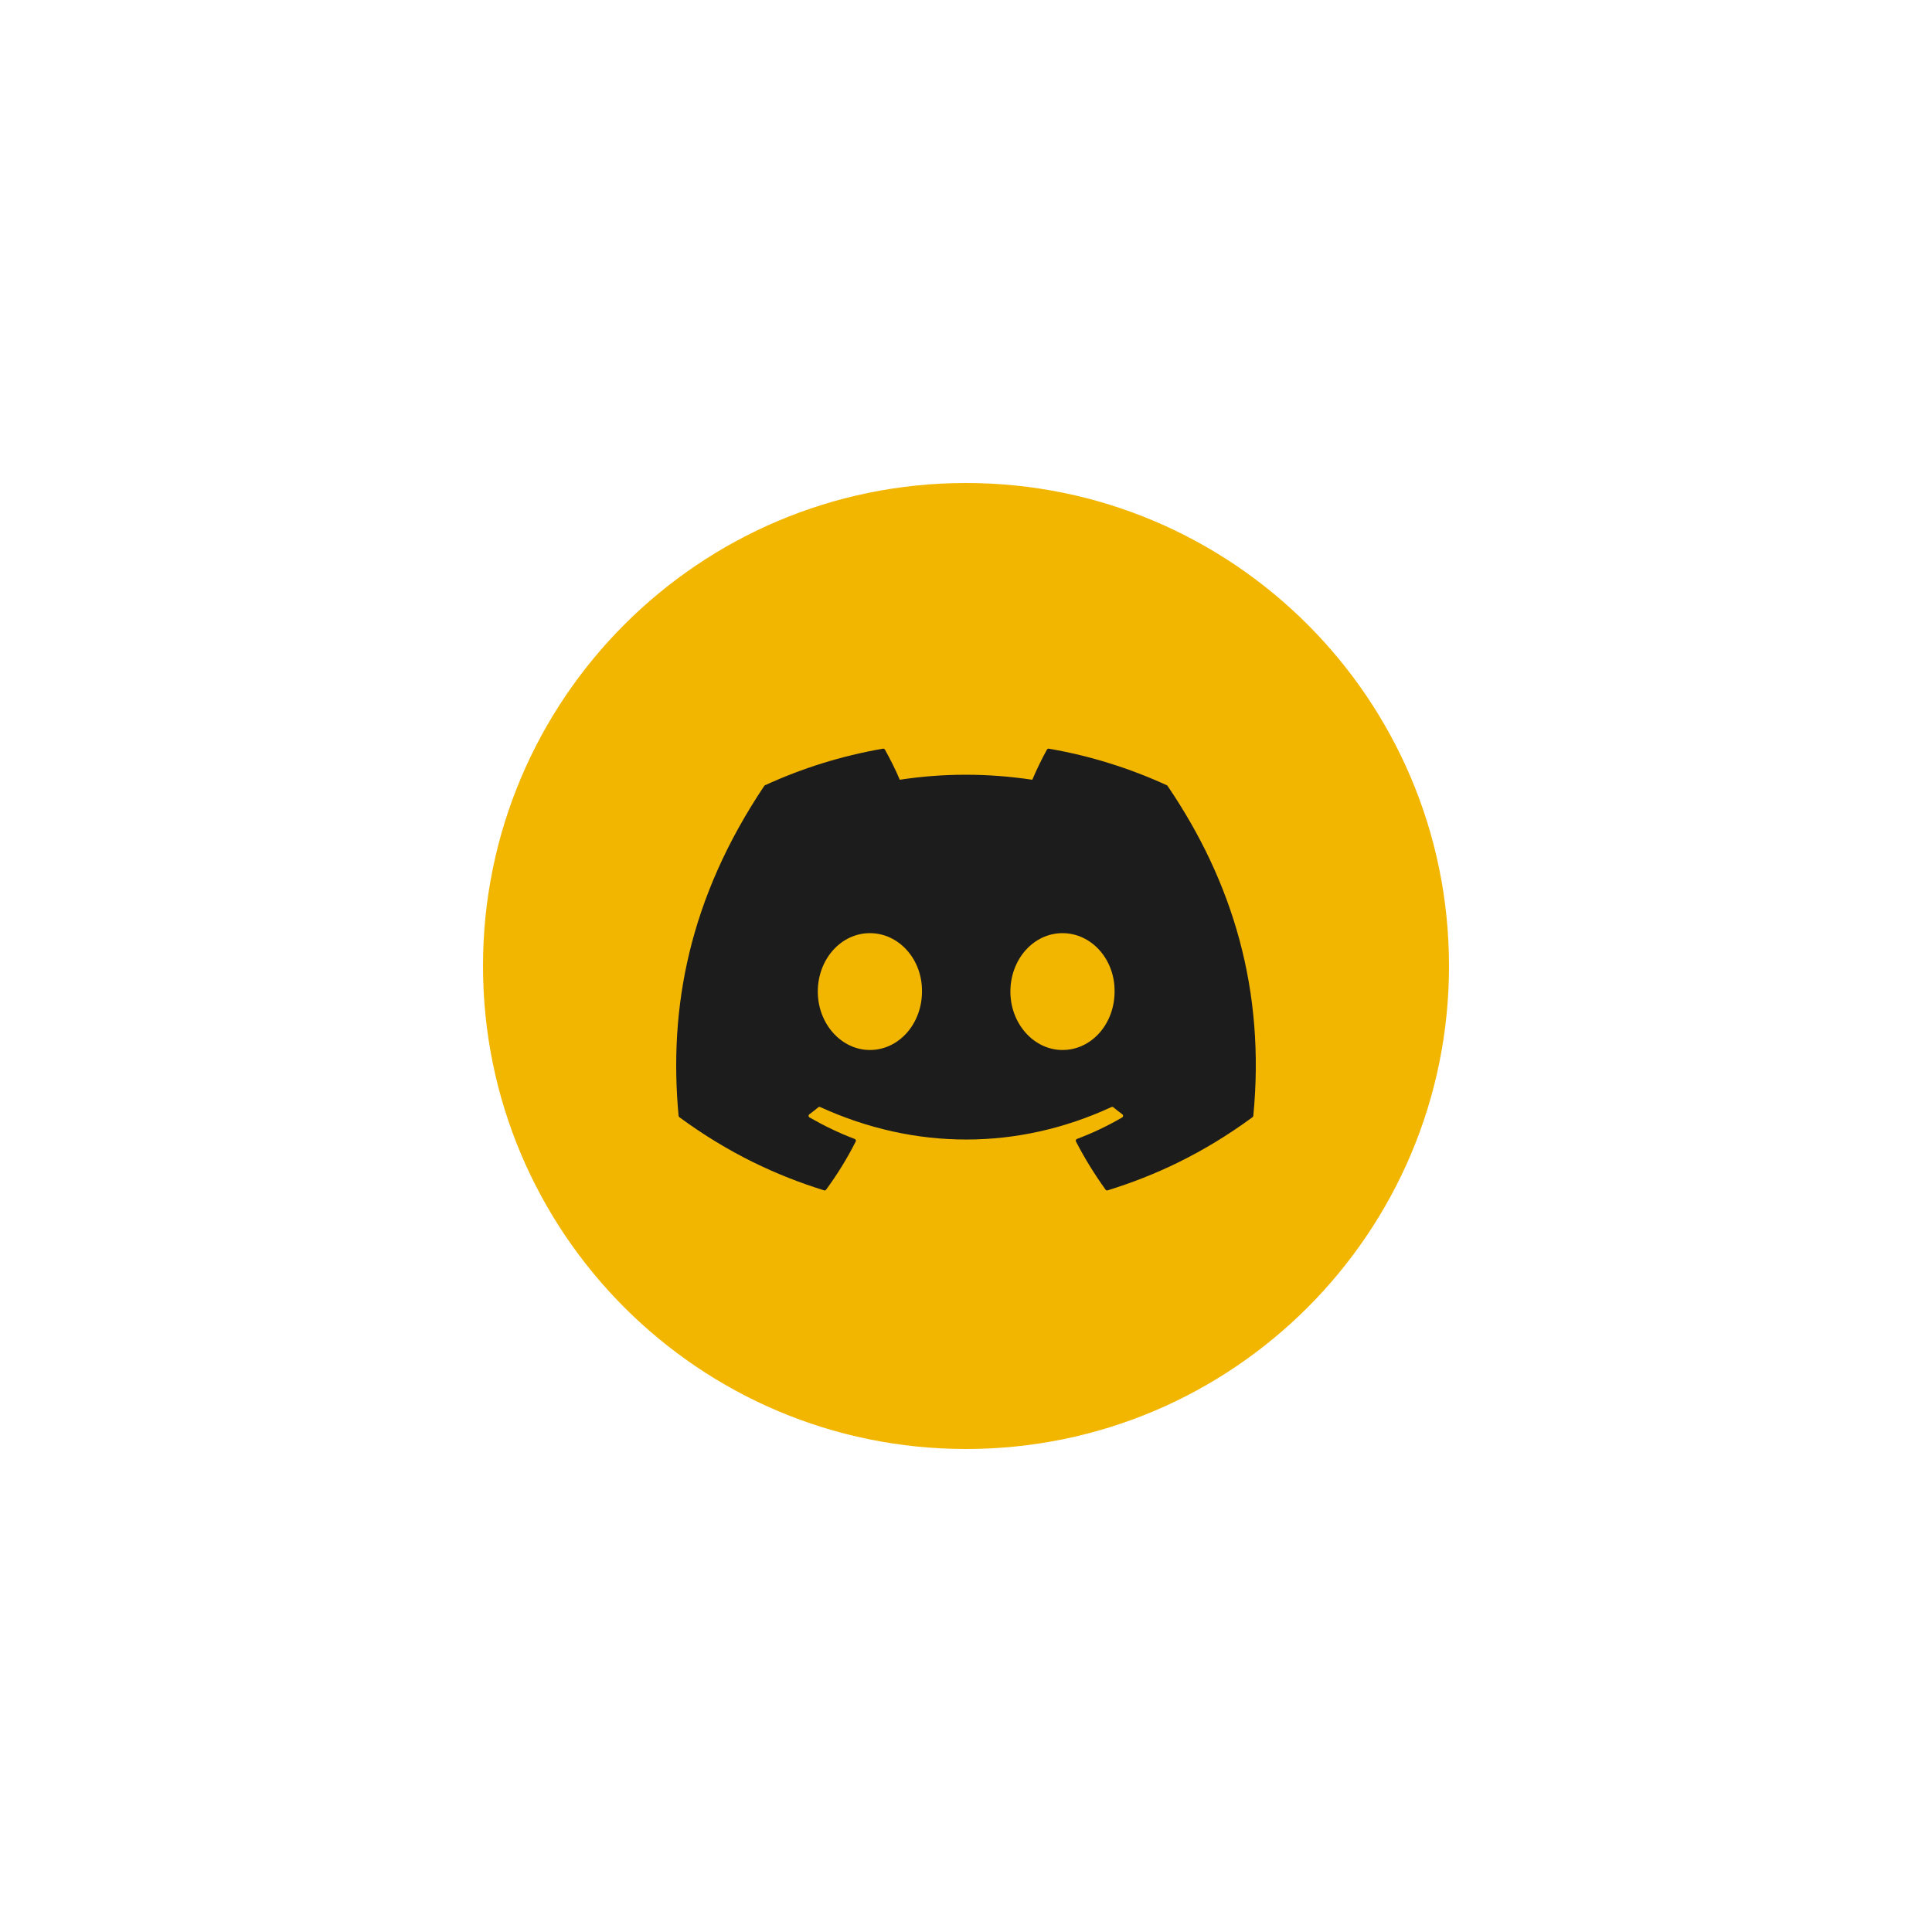
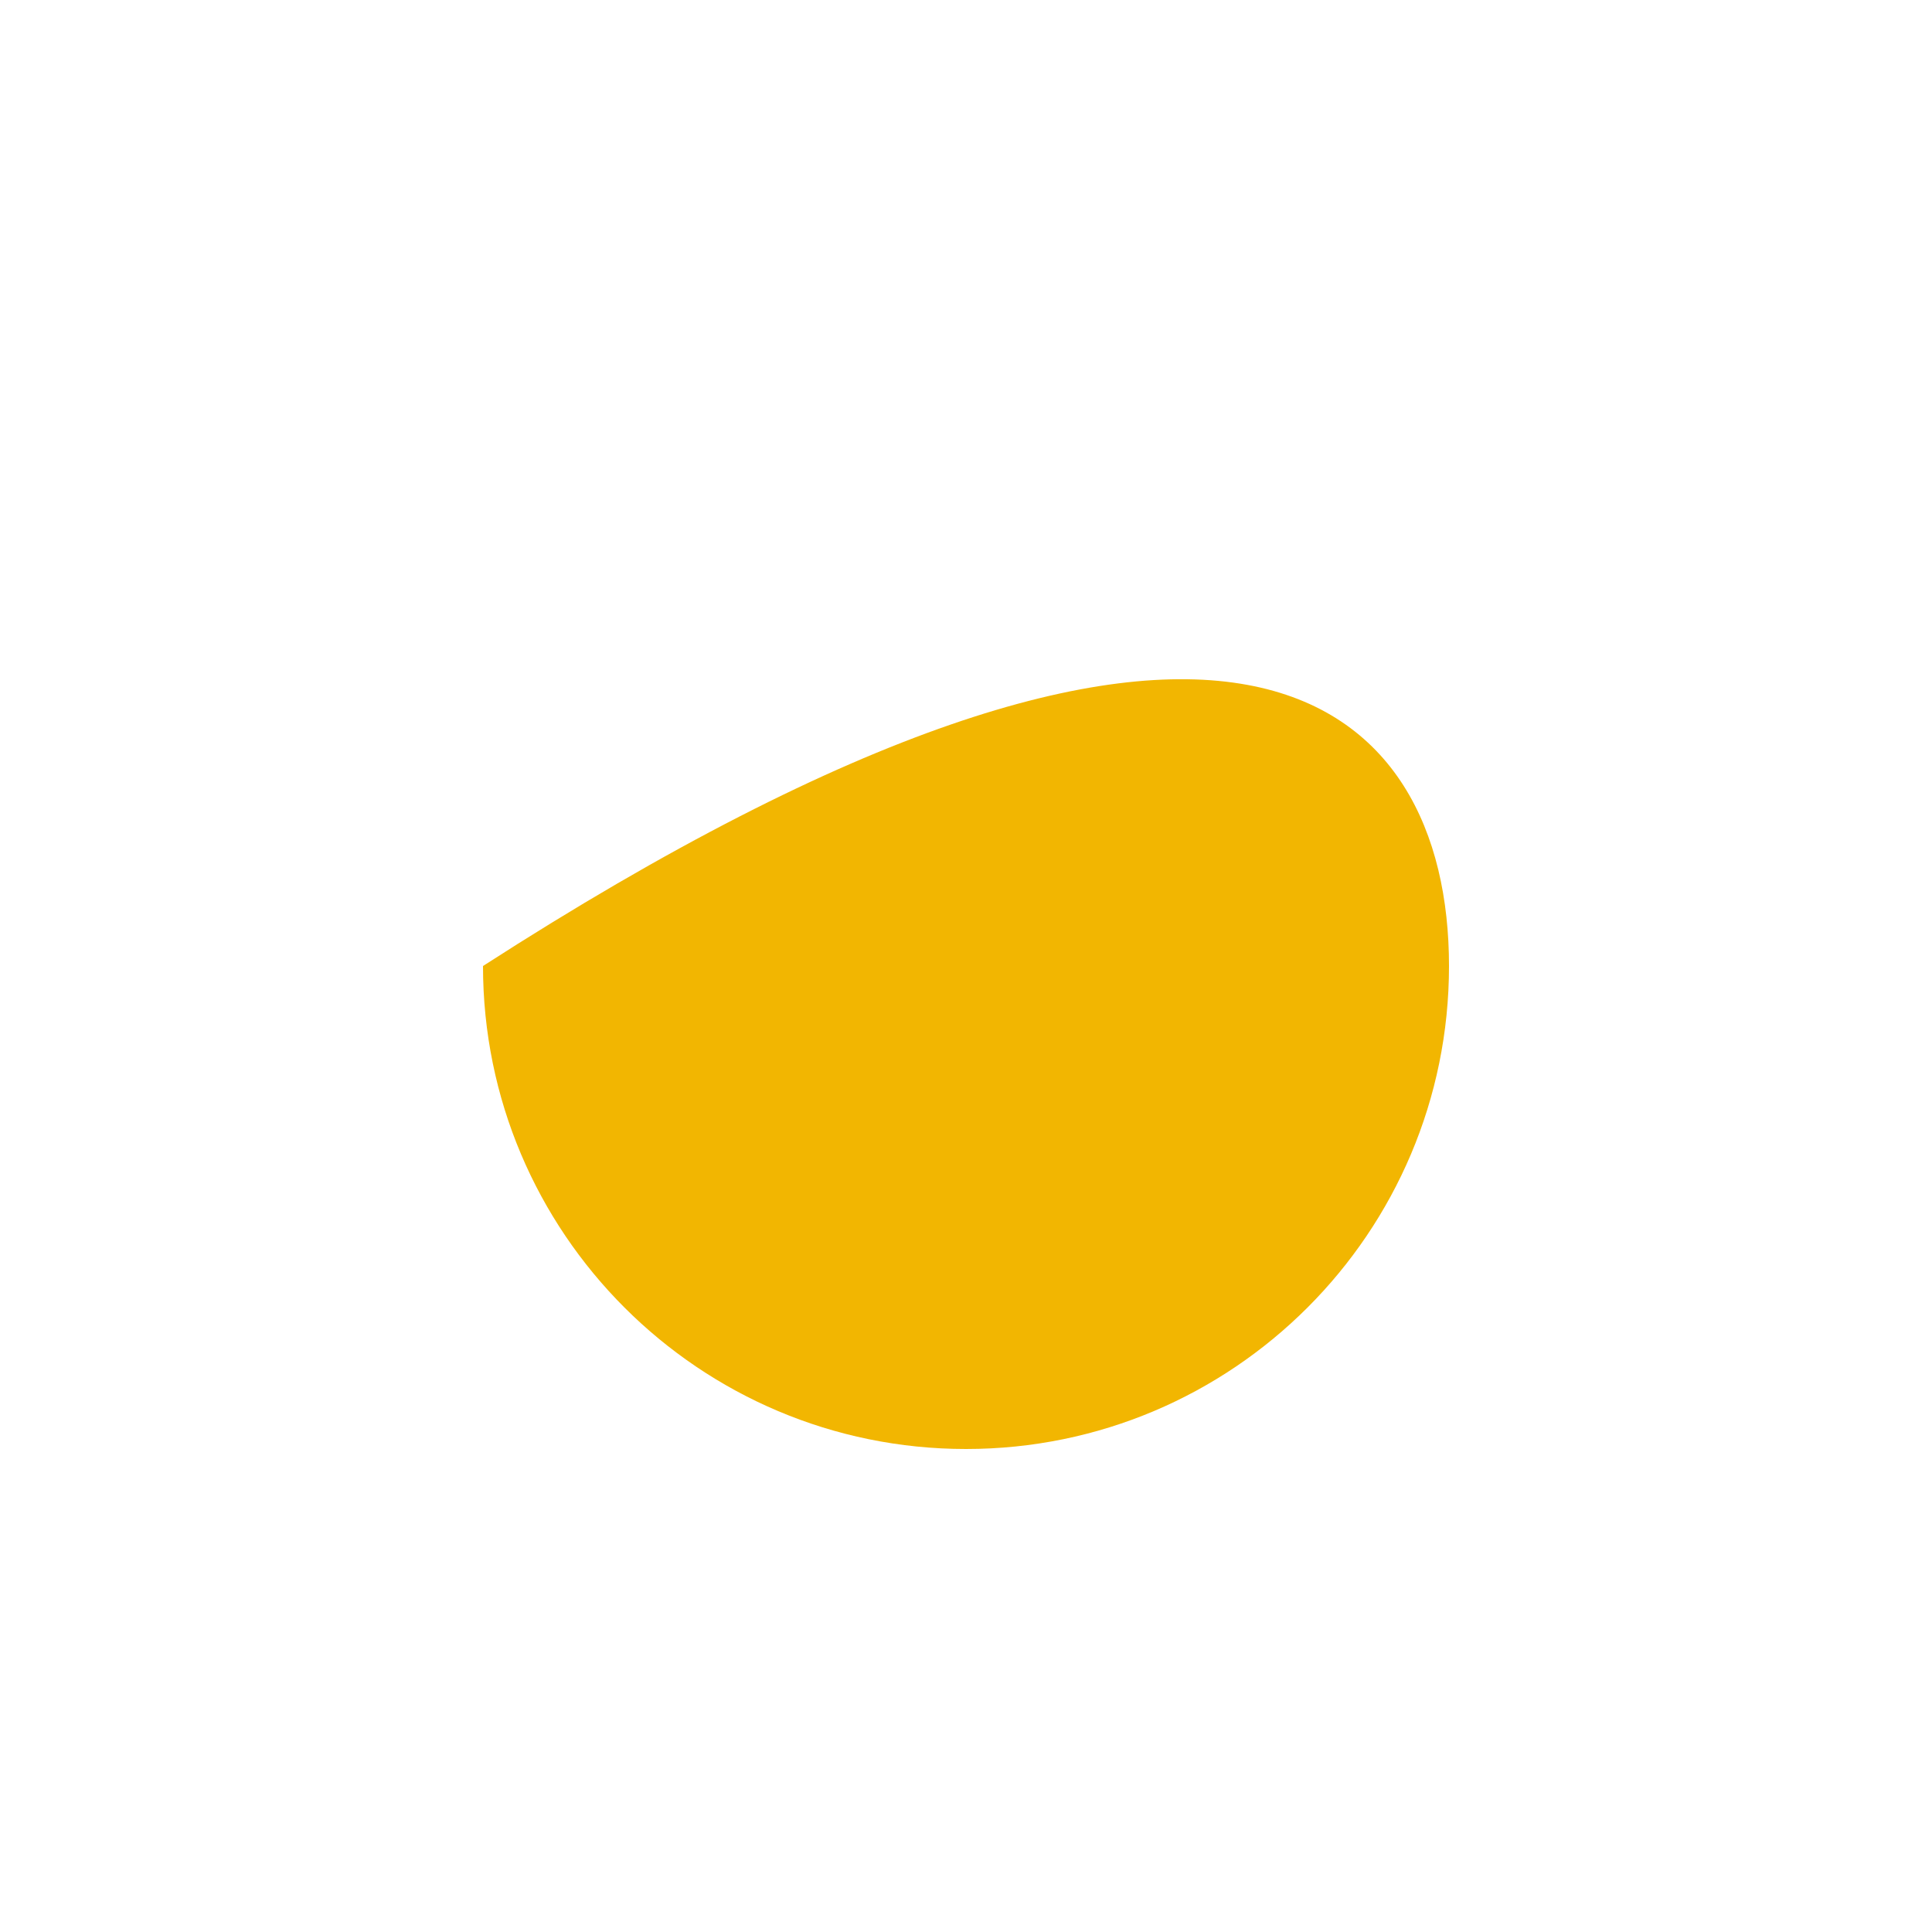
<svg xmlns="http://www.w3.org/2000/svg" width="80" height="80" viewBox="0 0 80 80" fill="none">
-   <path d="M20 40C20 28.954 28.954 20 40 20C51.045 20 60 28.954 60 40C60 51.046 51.045 60 40 60C28.954 60 20 51.046 20 40Z" fill="#F2B601" />
-   <path d="M48.317 32.516C46.787 31.814 45.147 31.297 43.432 31.001C43.401 30.995 43.369 31.01 43.353 31.038C43.142 31.413 42.909 31.903 42.745 32.288C40.9 32.011 39.065 32.011 37.258 32.288C37.095 31.894 36.852 31.413 36.641 31.038C36.624 31.011 36.593 30.996 36.562 31.001C34.848 31.296 33.208 31.813 31.677 32.516C31.664 32.522 31.652 32.532 31.645 32.544C28.533 37.192 27.681 41.726 28.099 46.204C28.101 46.226 28.113 46.247 28.13 46.26C30.183 47.768 32.172 48.683 34.123 49.29C34.154 49.299 34.188 49.288 34.207 49.262C34.669 48.632 35.081 47.967 35.433 47.268C35.454 47.227 35.434 47.178 35.392 47.162C34.739 46.915 34.117 46.613 33.52 46.27C33.472 46.242 33.468 46.175 33.512 46.142C33.638 46.048 33.764 45.95 33.884 45.851C33.906 45.833 33.936 45.829 33.961 45.84C37.889 47.634 42.141 47.634 46.023 45.84C46.048 45.828 46.079 45.832 46.101 45.85C46.221 45.949 46.347 46.048 46.474 46.142C46.518 46.175 46.515 46.242 46.468 46.27C45.87 46.619 45.248 46.915 44.594 47.161C44.552 47.178 44.533 47.227 44.554 47.268C44.914 47.966 45.326 48.631 45.779 49.261C45.798 49.288 45.832 49.299 45.863 49.29C47.824 48.683 49.812 47.768 51.865 46.26C51.883 46.247 51.895 46.227 51.897 46.205C52.397 41.028 51.058 36.531 48.348 32.545C48.342 32.532 48.33 32.522 48.317 32.516ZM36.02 43.478C34.837 43.478 33.863 42.392 33.863 41.059C33.863 39.725 34.819 38.64 36.02 38.64C37.231 38.64 38.196 39.735 38.177 41.059C38.177 42.392 37.221 43.478 36.02 43.478ZM43.995 43.478C42.812 43.478 41.838 42.392 41.838 41.059C41.838 39.725 42.793 38.64 43.995 38.64C45.206 38.64 46.17 39.735 46.152 41.059C46.152 42.392 45.206 43.478 43.995 43.478Z" fill="#1C1C1C" />
+   <path d="M20 40C51.045 20 60 28.954 60 40C60 51.046 51.045 60 40 60C28.954 60 20 51.046 20 40Z" fill="#F2B601" />
</svg>